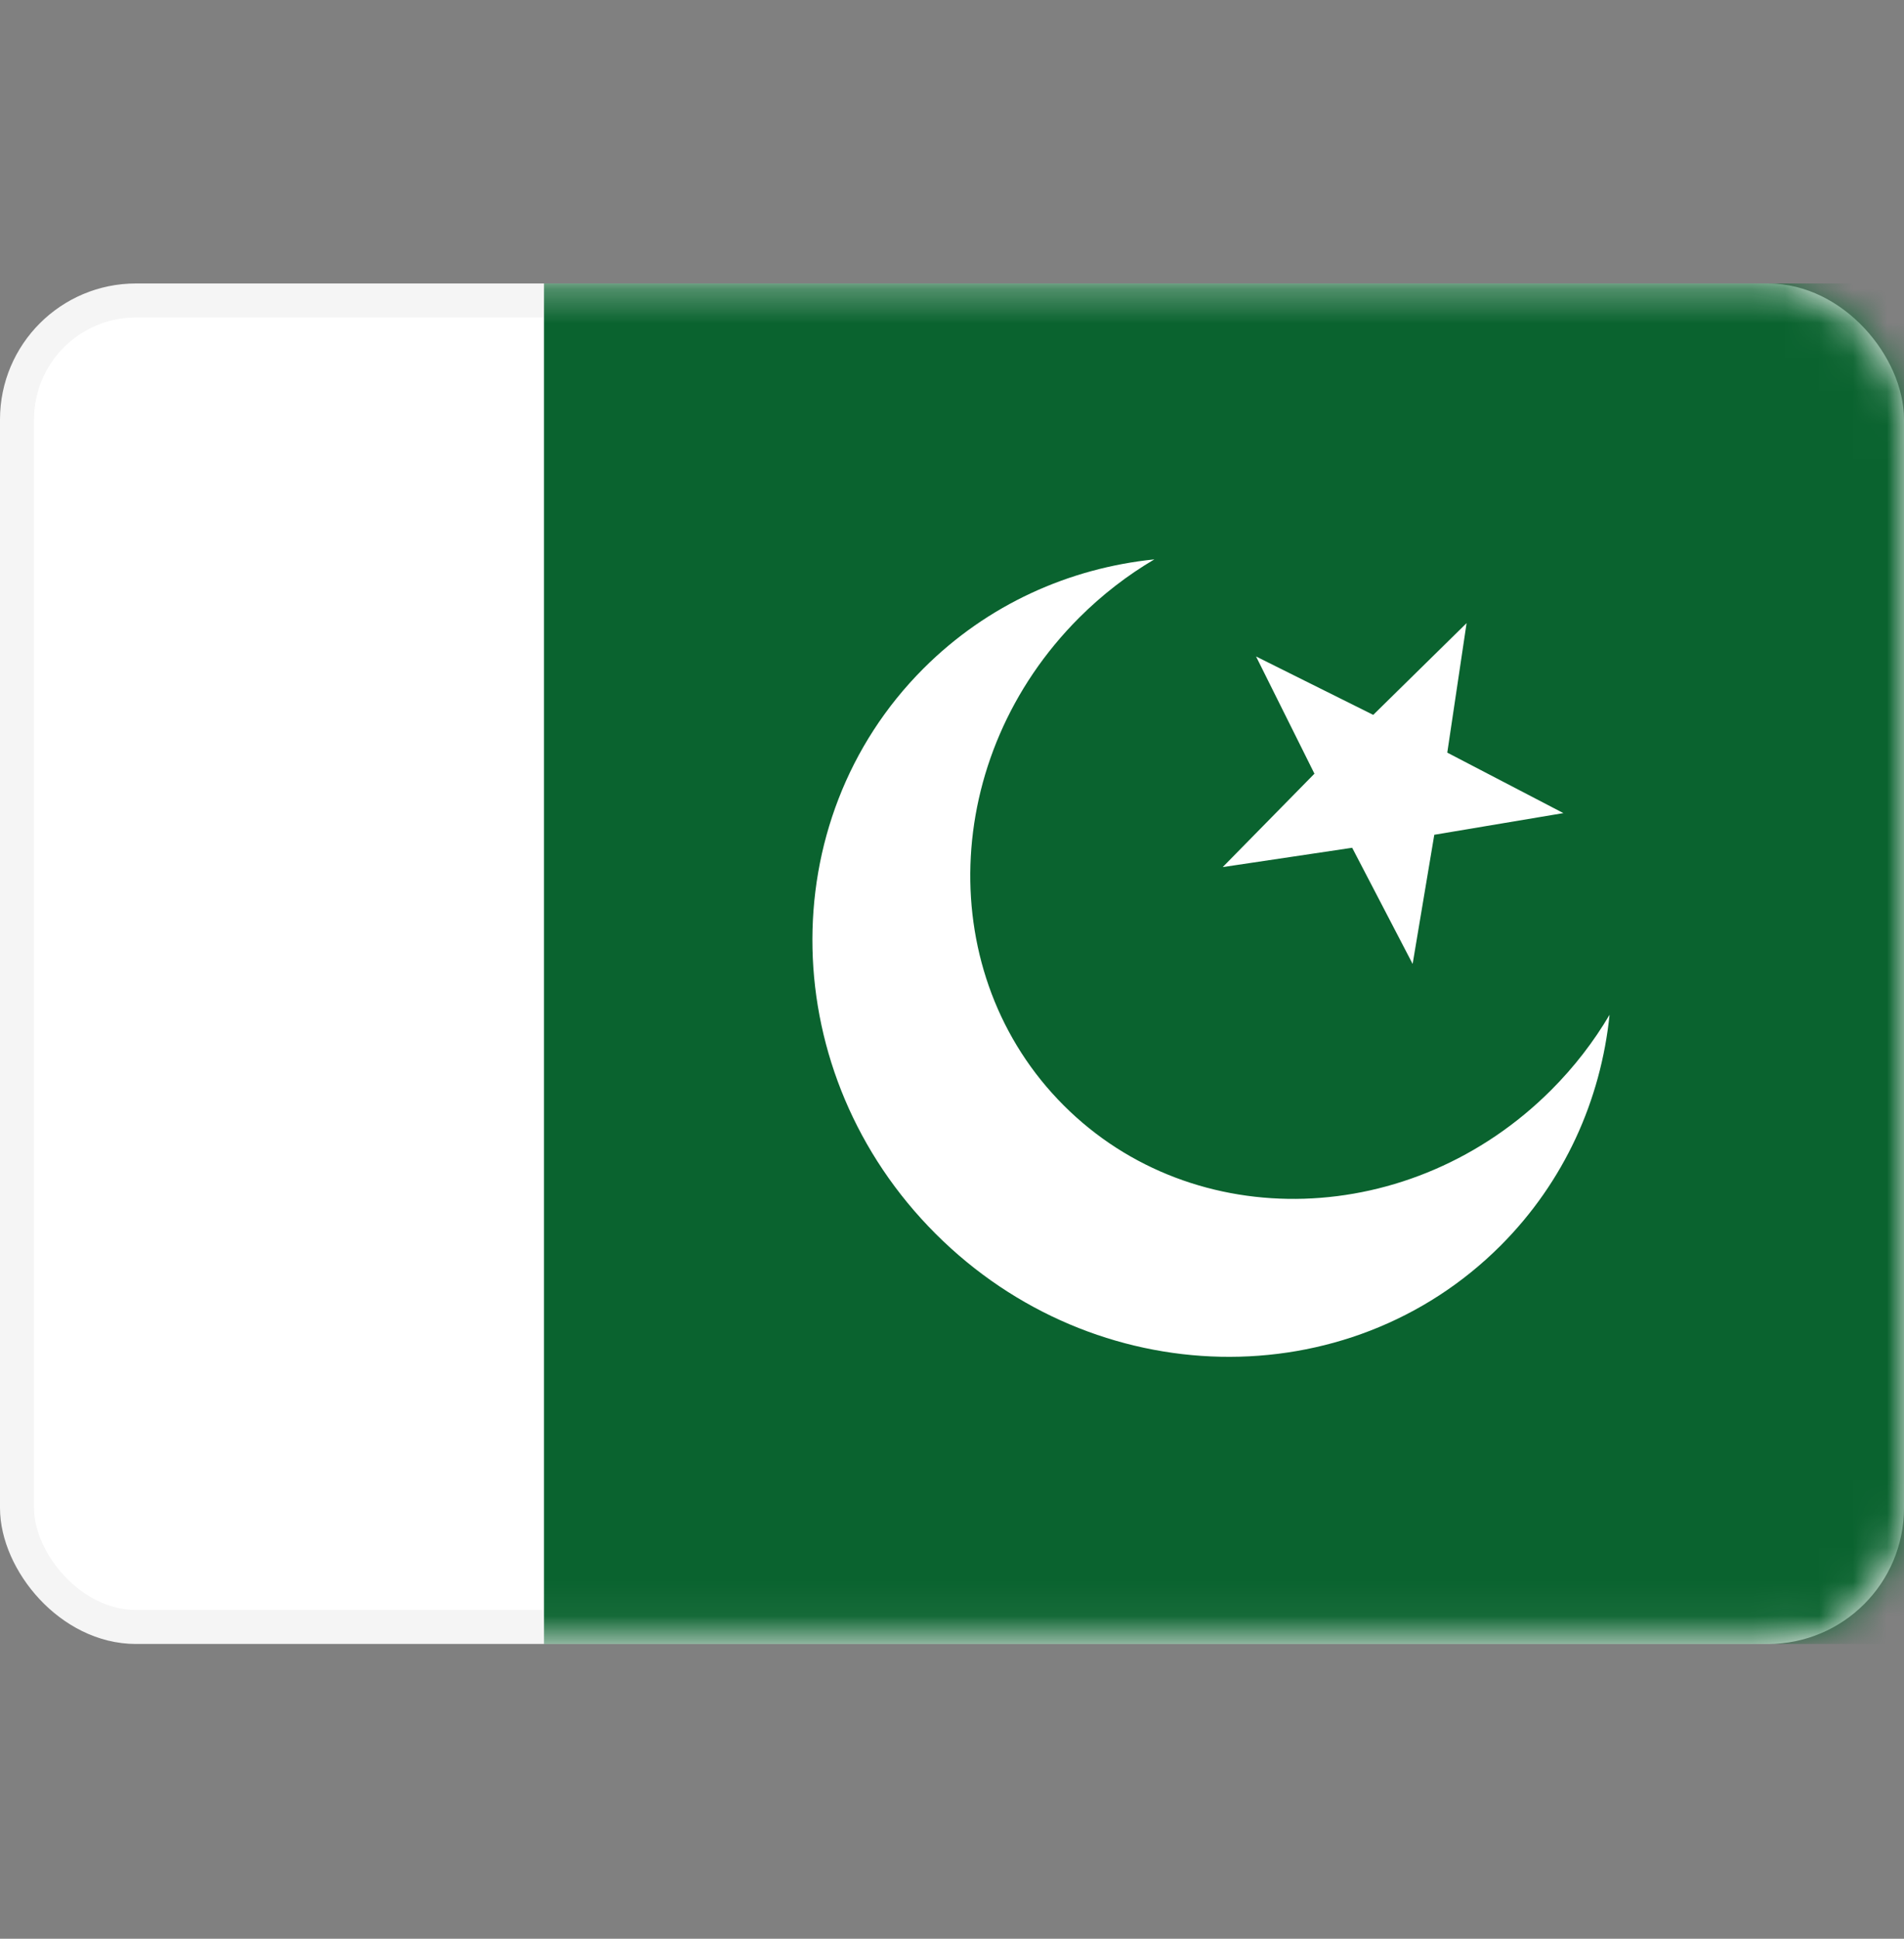
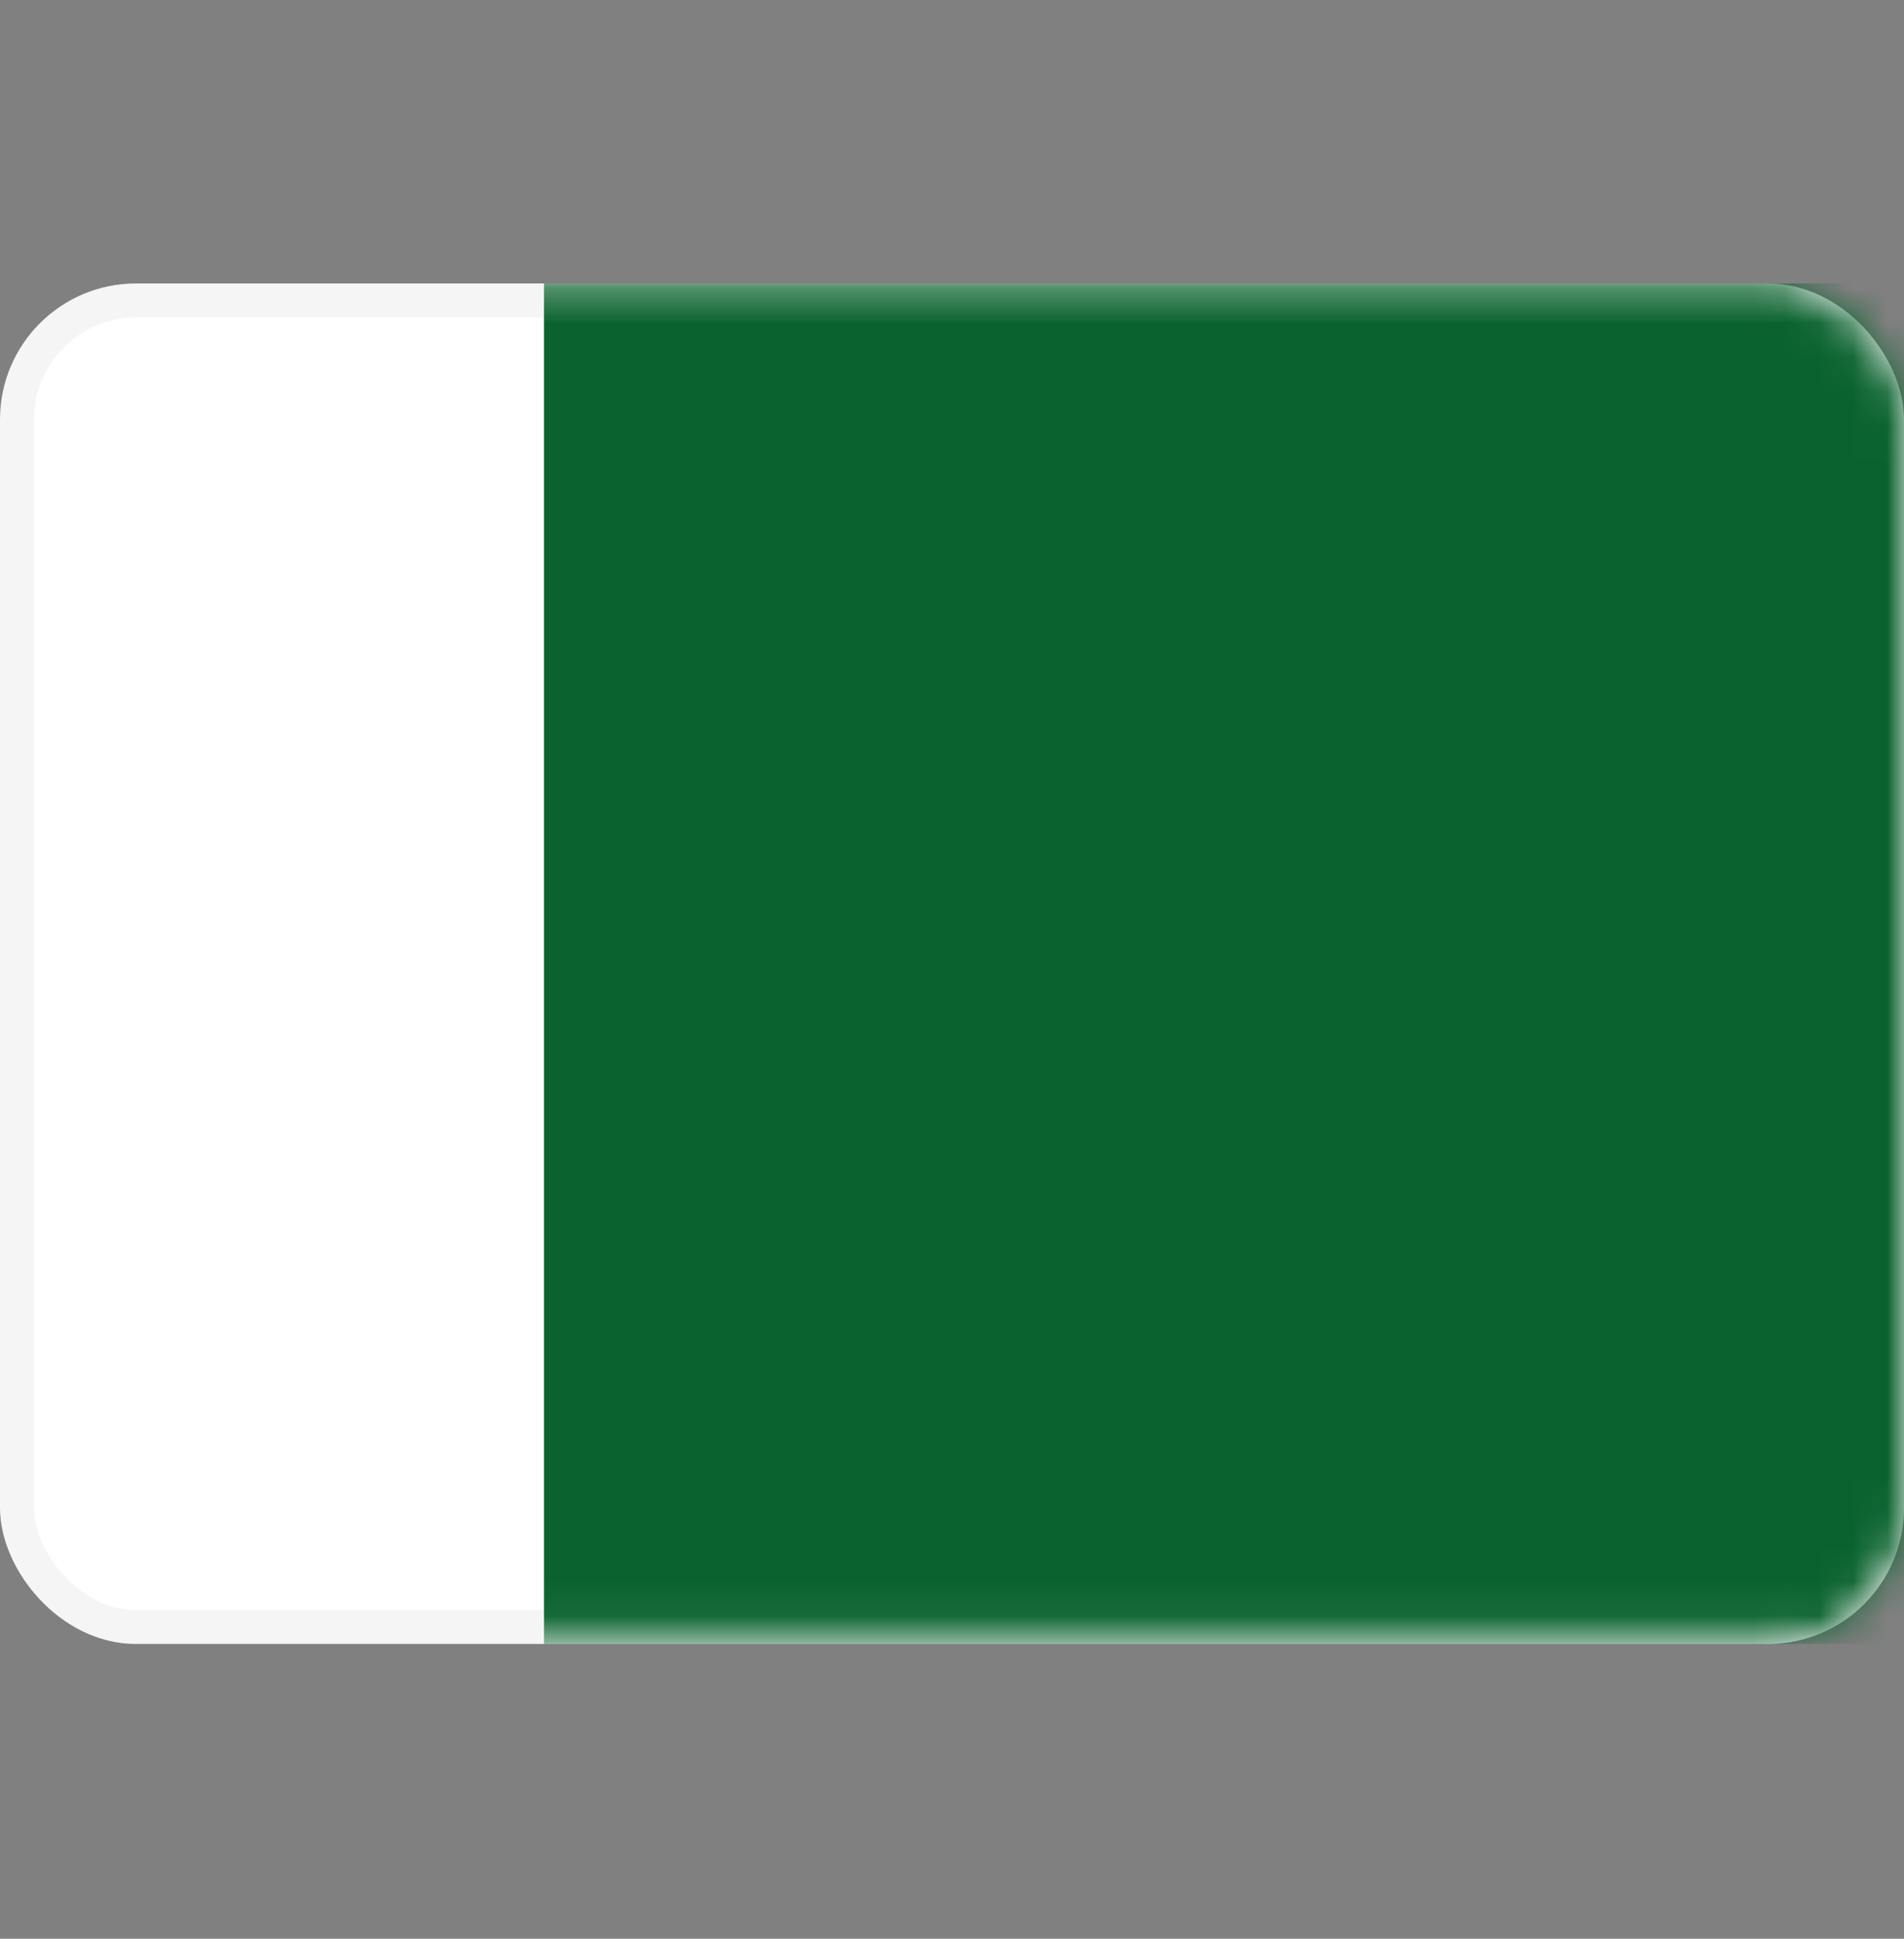
<svg xmlns="http://www.w3.org/2000/svg" width="56" height="57" viewBox="0 0 56 57" fill="none">
  <rect x="0" y="0" width="56" height="57" fill="#808080" stroke="none" />
  <rect x="0.5" y="8.834" width="55" height="39" rx="3.5" fill="white" stroke="#F5F5F5" />
  <mask id="mask0_634_954" style="mask-type:luminance" maskUnits="userSpaceOnUse" x="0" y="8" width="56" height="41">
    <rect x="0.5" y="8.834" width="55" height="39" rx="3.5" fill="white" stroke="white" />
  </mask>
  <g mask="url(#mask0_634_954)">
-     <path d="M56 48.334H16V8.334H56V48.334Z" fill="#0A632F" />
-     <path fill-rule="evenodd" clip-rule="evenodd" d="M47.34 29.835C47.084 32.336 46.017 34.739 44.133 36.624C39.641 41.115 32.201 40.958 27.515 36.271C22.828 31.585 22.671 24.145 27.162 19.653C29.047 17.769 31.45 16.703 33.952 16.446C33.164 16.91 32.418 17.483 31.737 18.164C27.654 22.247 27.452 28.666 31.286 32.5C35.12 36.334 41.539 36.132 45.622 32.049C46.303 31.368 46.876 30.622 47.34 29.835ZM42.185 24.543L41.548 28.34L39.77 24.925L35.962 25.493L38.66 22.747L36.943 19.301L40.389 21.018L43.135 18.32L42.567 22.128L45.982 23.906L42.185 24.543Z" fill="white" />
+     <path d="M56 48.334H16V8.334H56V48.334" fill="#0A632F" />
  </g>
</svg>